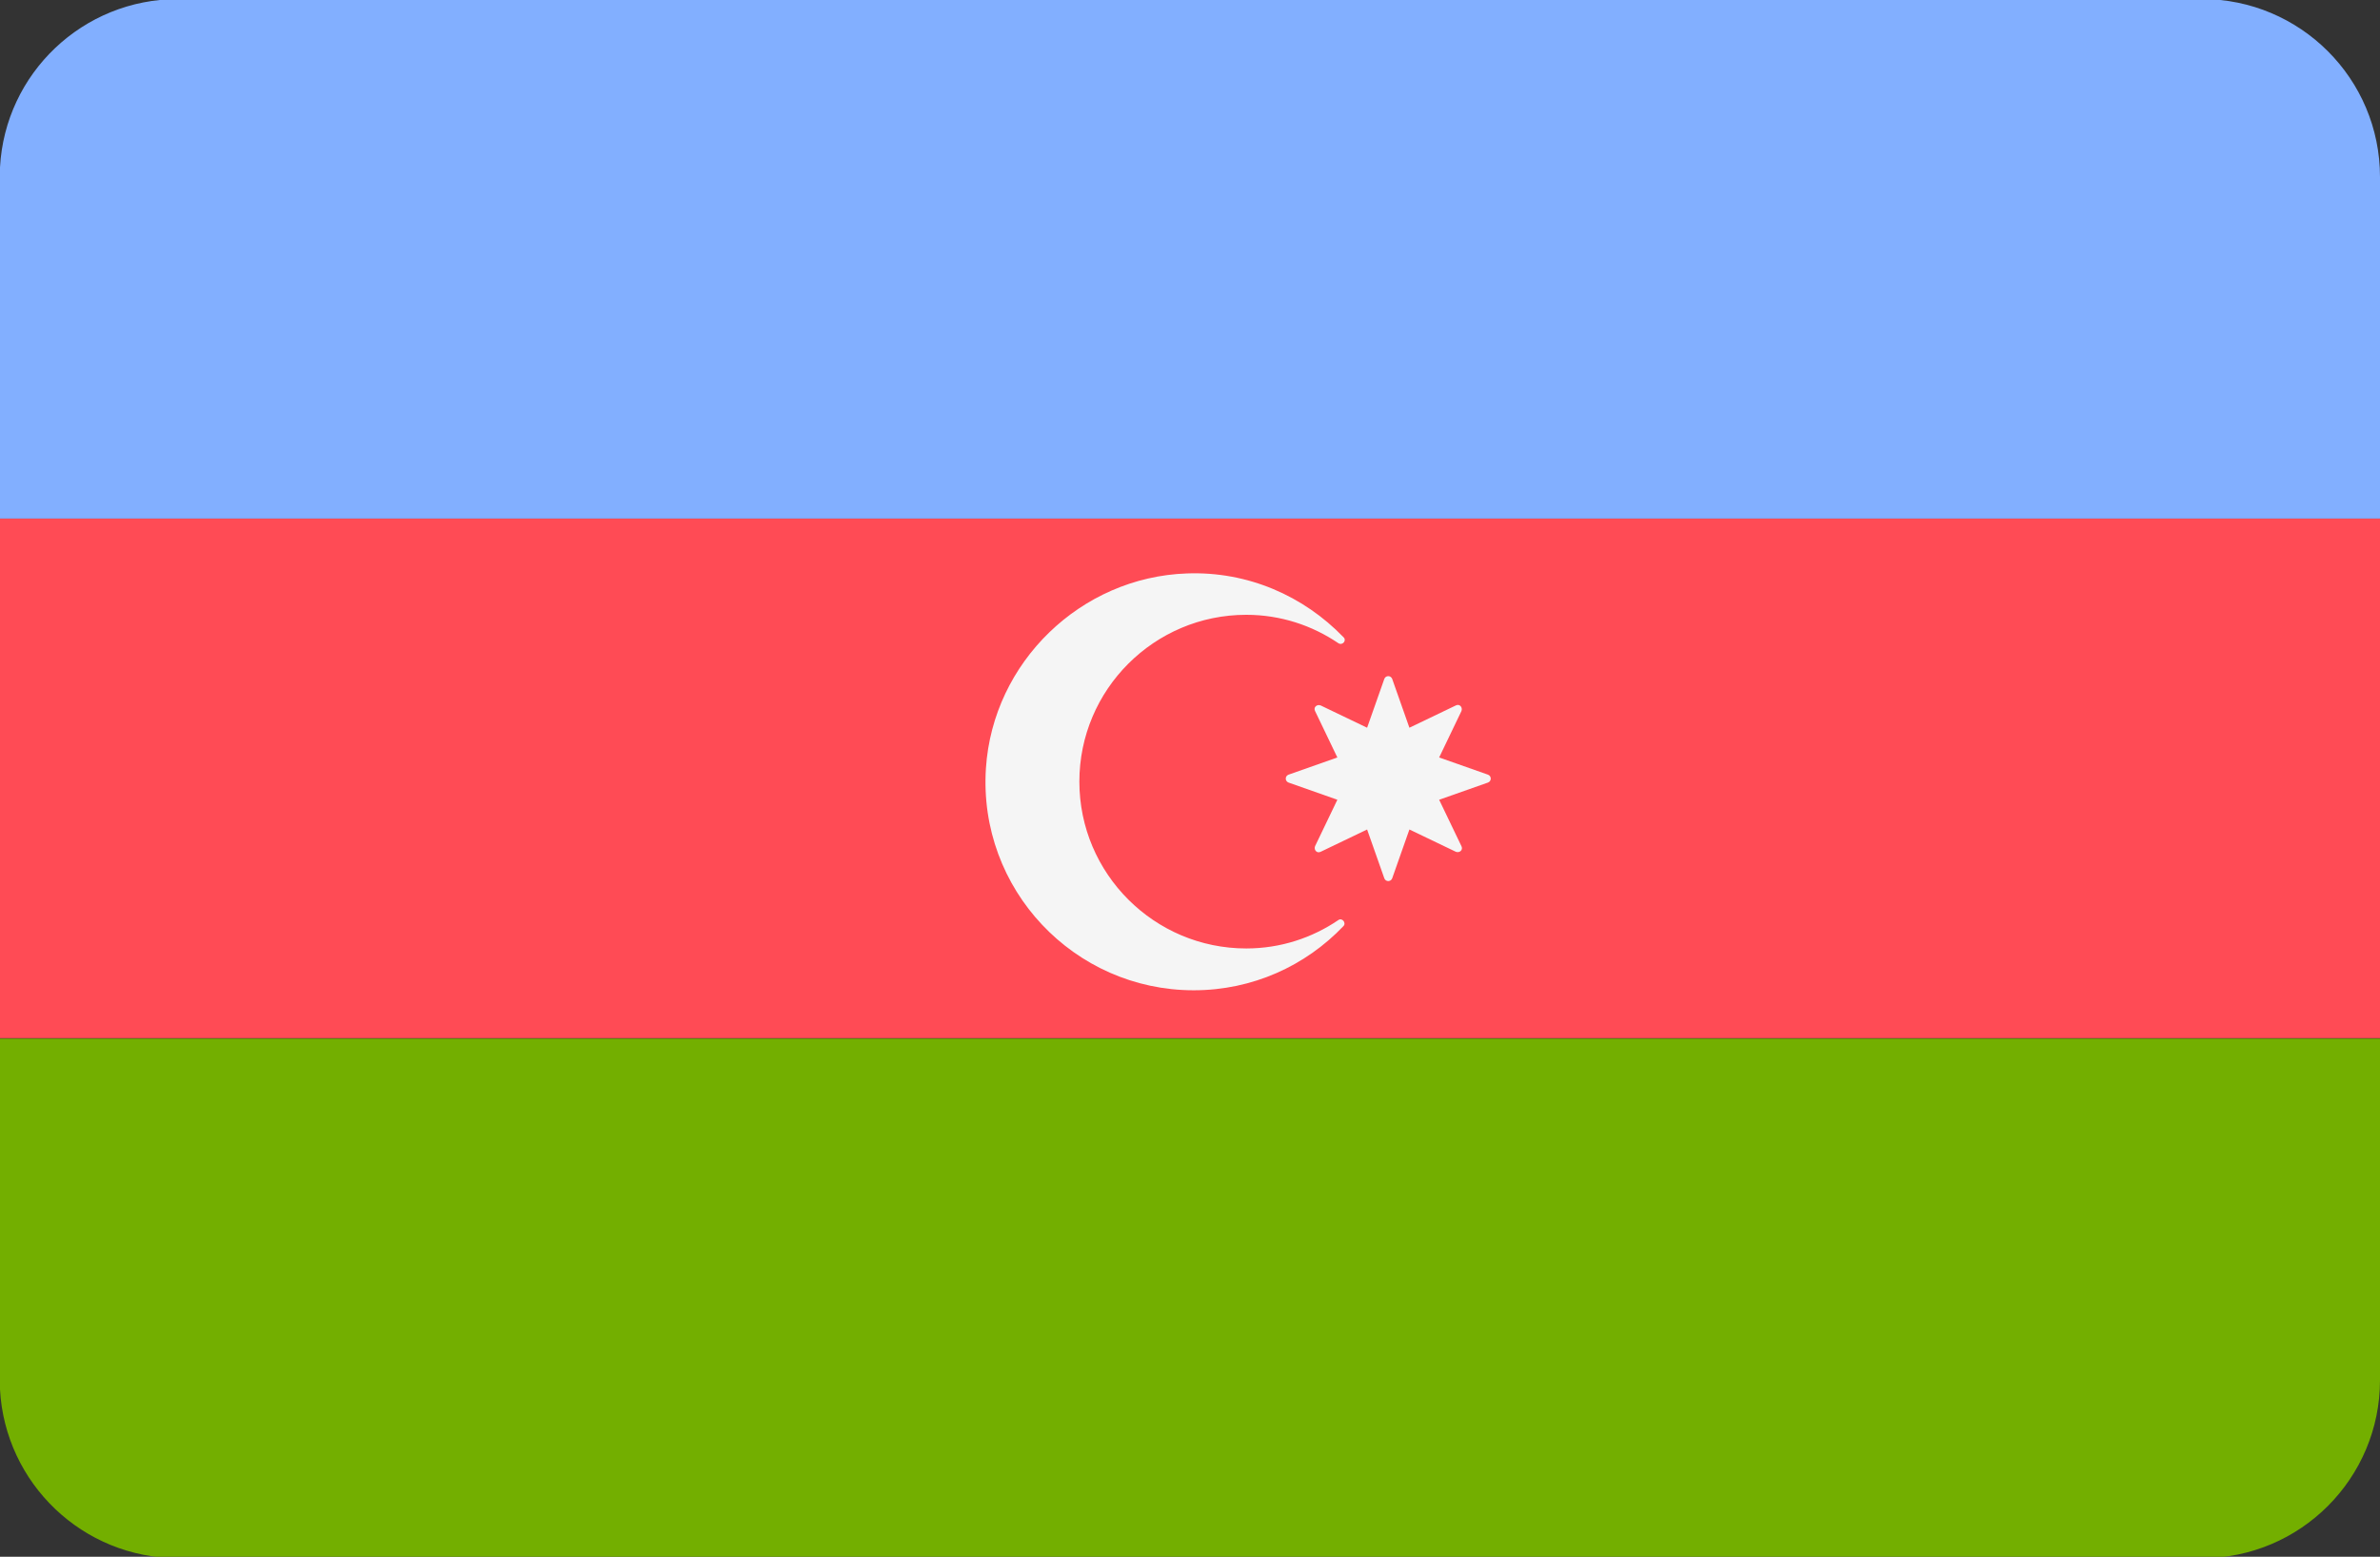
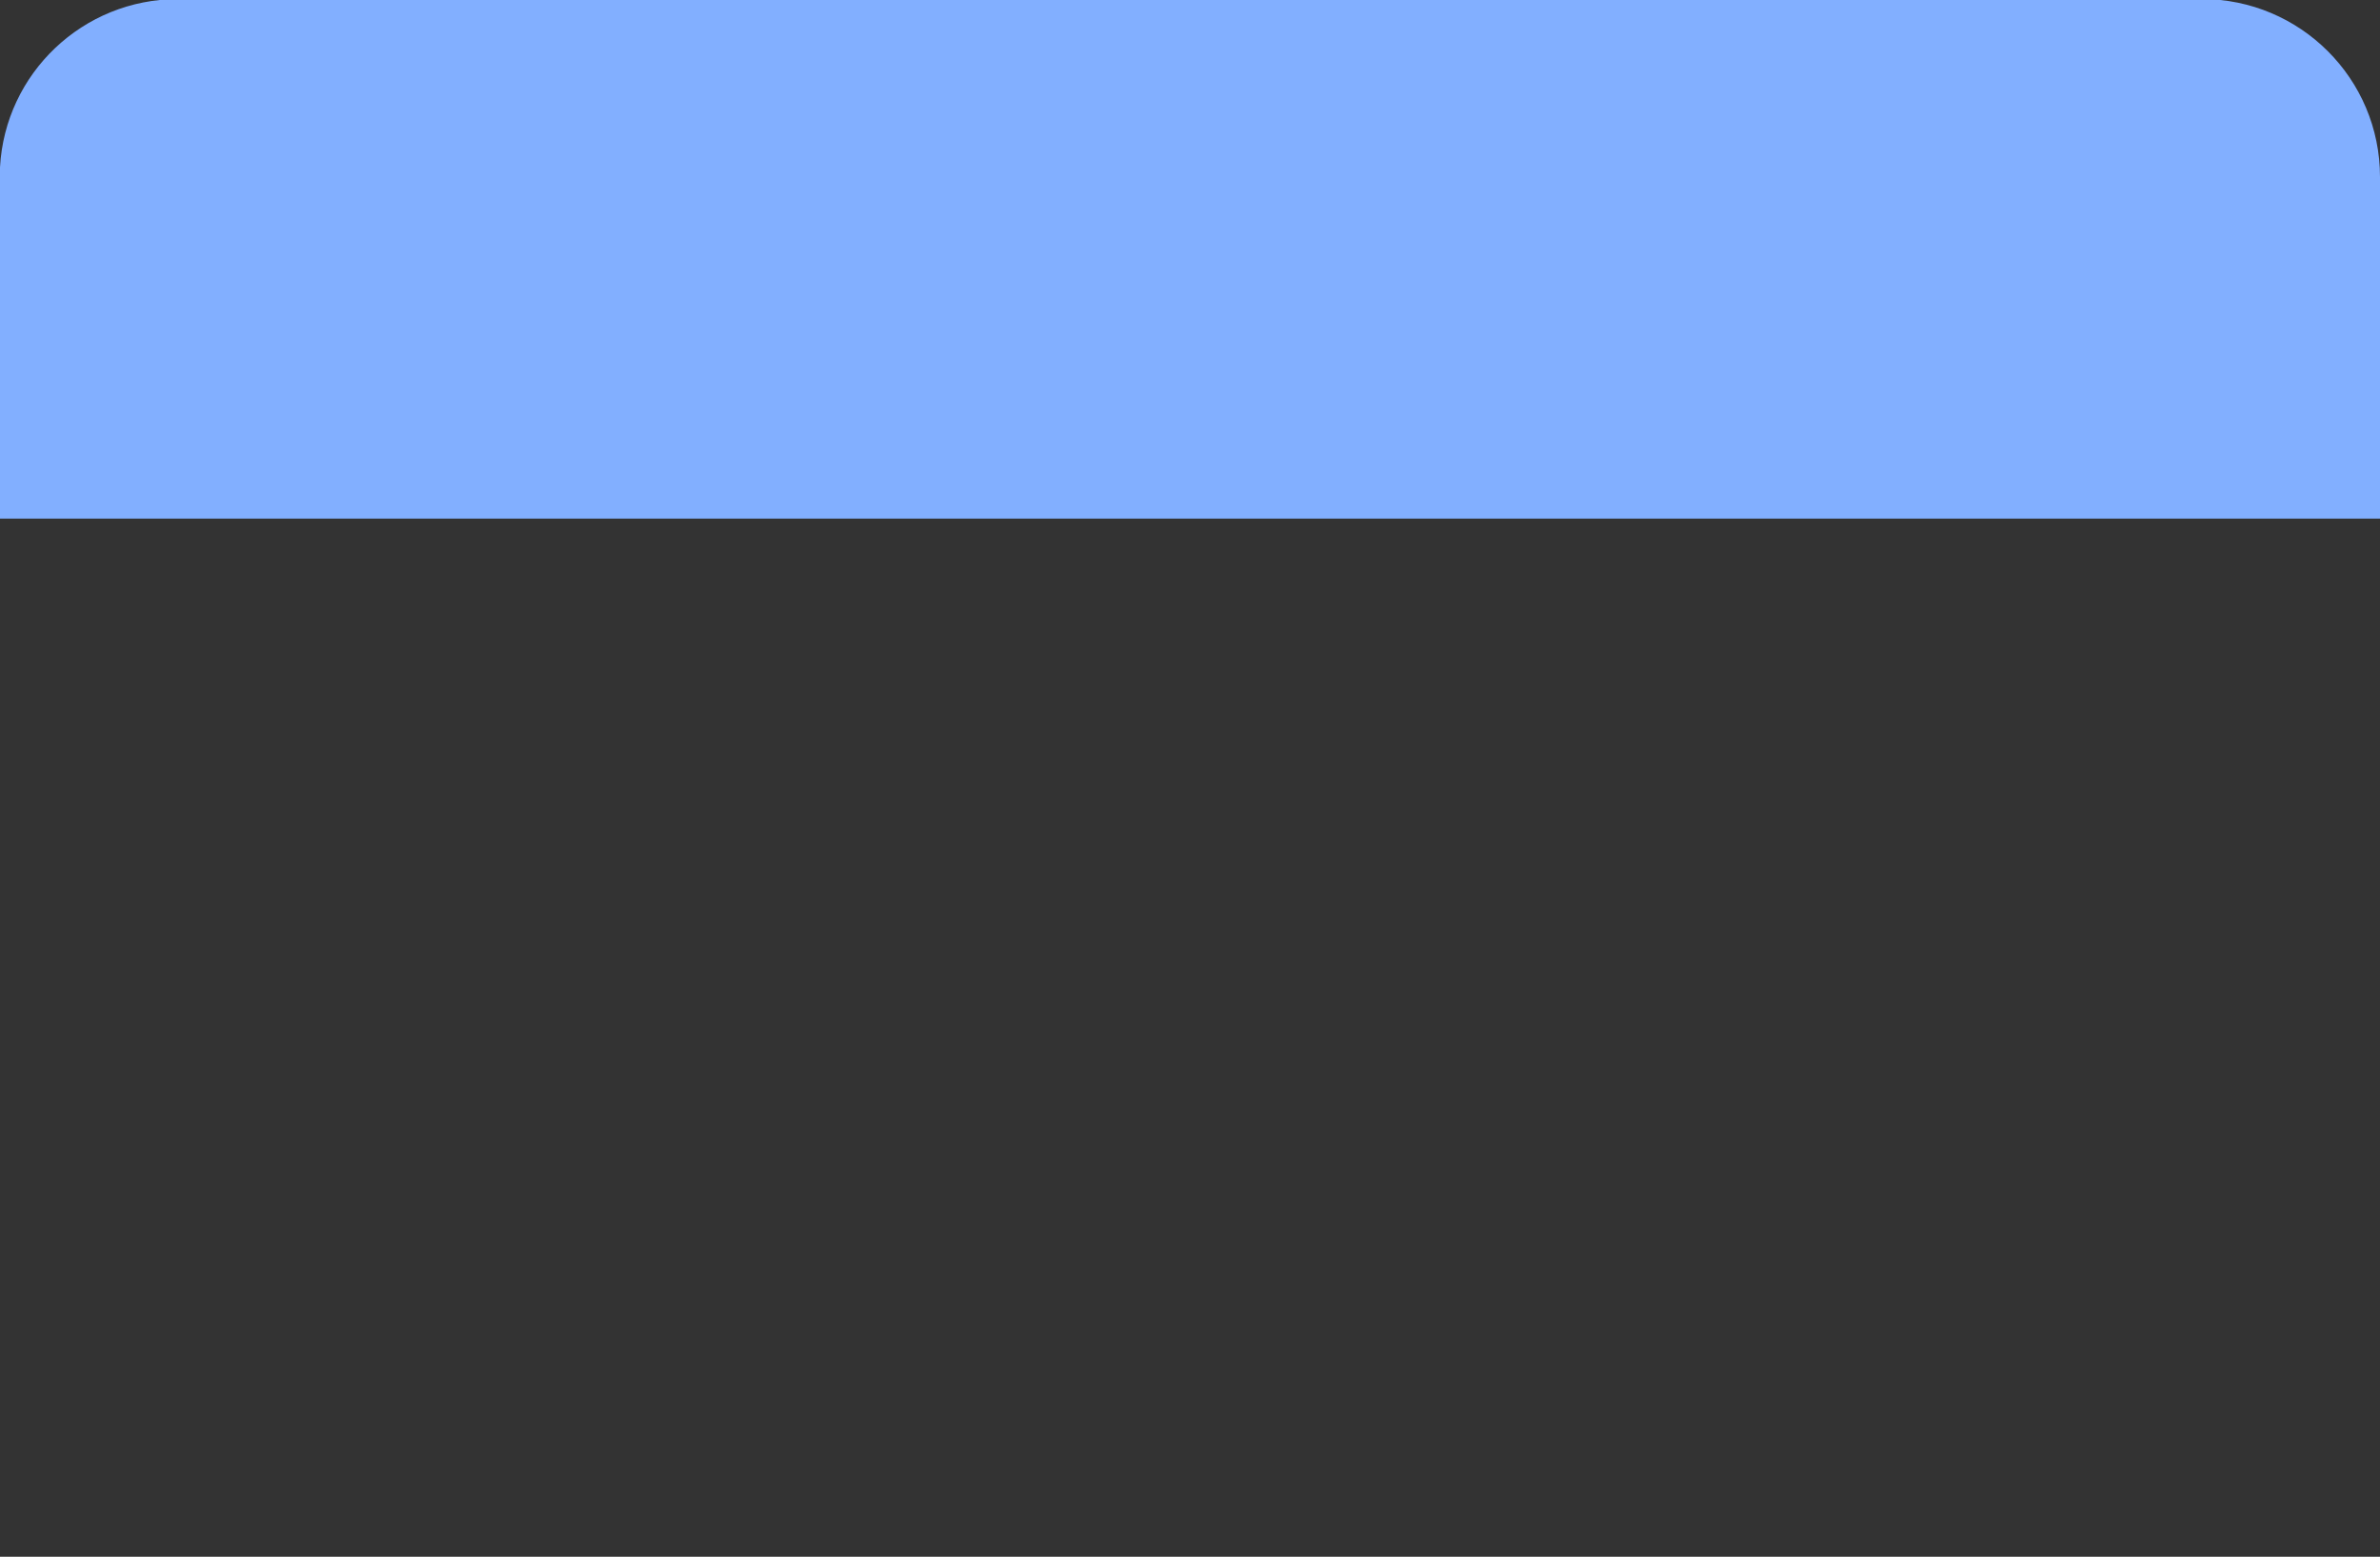
<svg xmlns="http://www.w3.org/2000/svg" version="1.1" id="Layer_1" x="0px" y="0px" viewBox="0 0 512 335" style="enable-background:new 0 0 512 335;" xml:space="preserve">
  <rect x="0" y="0" width="512" height="335" fill="#333333" stroke="none" />
  <style type="text/css">
	.st0{fill:#73AF00;}
	.st1{fill:#82AFFF;}
	.st2{fill:#FF4B55;}
	.st3{fill:#F5F5F5;}
</style>
-   <path class="st0" d="M0,299c1.1,20.2,17.8,36.3,38.3,36.3h435.4c21.2,0,38.3-17.2,38.3-38.3v-73.5H0V299z" />
  <path class="st1" d="M473.7-0.2H38.3C17.8-0.2,1.1,15.8,0,36v75.6h512V38.1C512,16.9,494.8-0.2,473.7-0.2z" />
-   <rect y="111.6" class="st2" width="512" height="111.8" />
  <g>
-     <path class="st3" d="M268.1,204.1c-19.8,0-35.9-16.1-35.9-35.9c0-19.8,16.1-35.9,35.9-35.9c7.4,0,14.2,2.3,19.8,6.1   c0.9,0.6,1.9-0.6,1.1-1.3c-8.5-8.8-20.5-14.2-33.7-13.7c-22.8,0.8-41.7,19.1-43.2,41.9c-1.7,26.1,19,47.8,44.7,47.8   c12.7,0,24.1-5.3,32.2-13.8c0.7-0.7-0.3-1.9-1.1-1.3C282.3,201.8,275.5,204.1,268.1,204.1z" />
-     <path class="st3" d="M299.5,146.1l3.7,10.5l10-4.8c0.8-0.4,1.5,0.4,1.2,1.2l-4.8,10l10.5,3.7c0.8,0.3,0.8,1.4,0,1.7l-10.5,3.7   l4.8,10c0.4,0.8-0.4,1.5-1.2,1.2l-10-4.8l-3.7,10.5c-0.3,0.8-1.4,0.8-1.7,0l-3.7-10.5l-10,4.8c-0.8,0.4-1.5-0.4-1.2-1.2l4.8-10   l-10.5-3.7c-0.8-0.3-0.8-1.4,0-1.7l10.5-3.7l-4.8-10c-0.4-0.8,0.4-1.5,1.2-1.2l10,4.8l3.7-10.5   C298.1,145.3,299.2,145.3,299.5,146.1z" />
-   </g>
+     </g>
</svg>